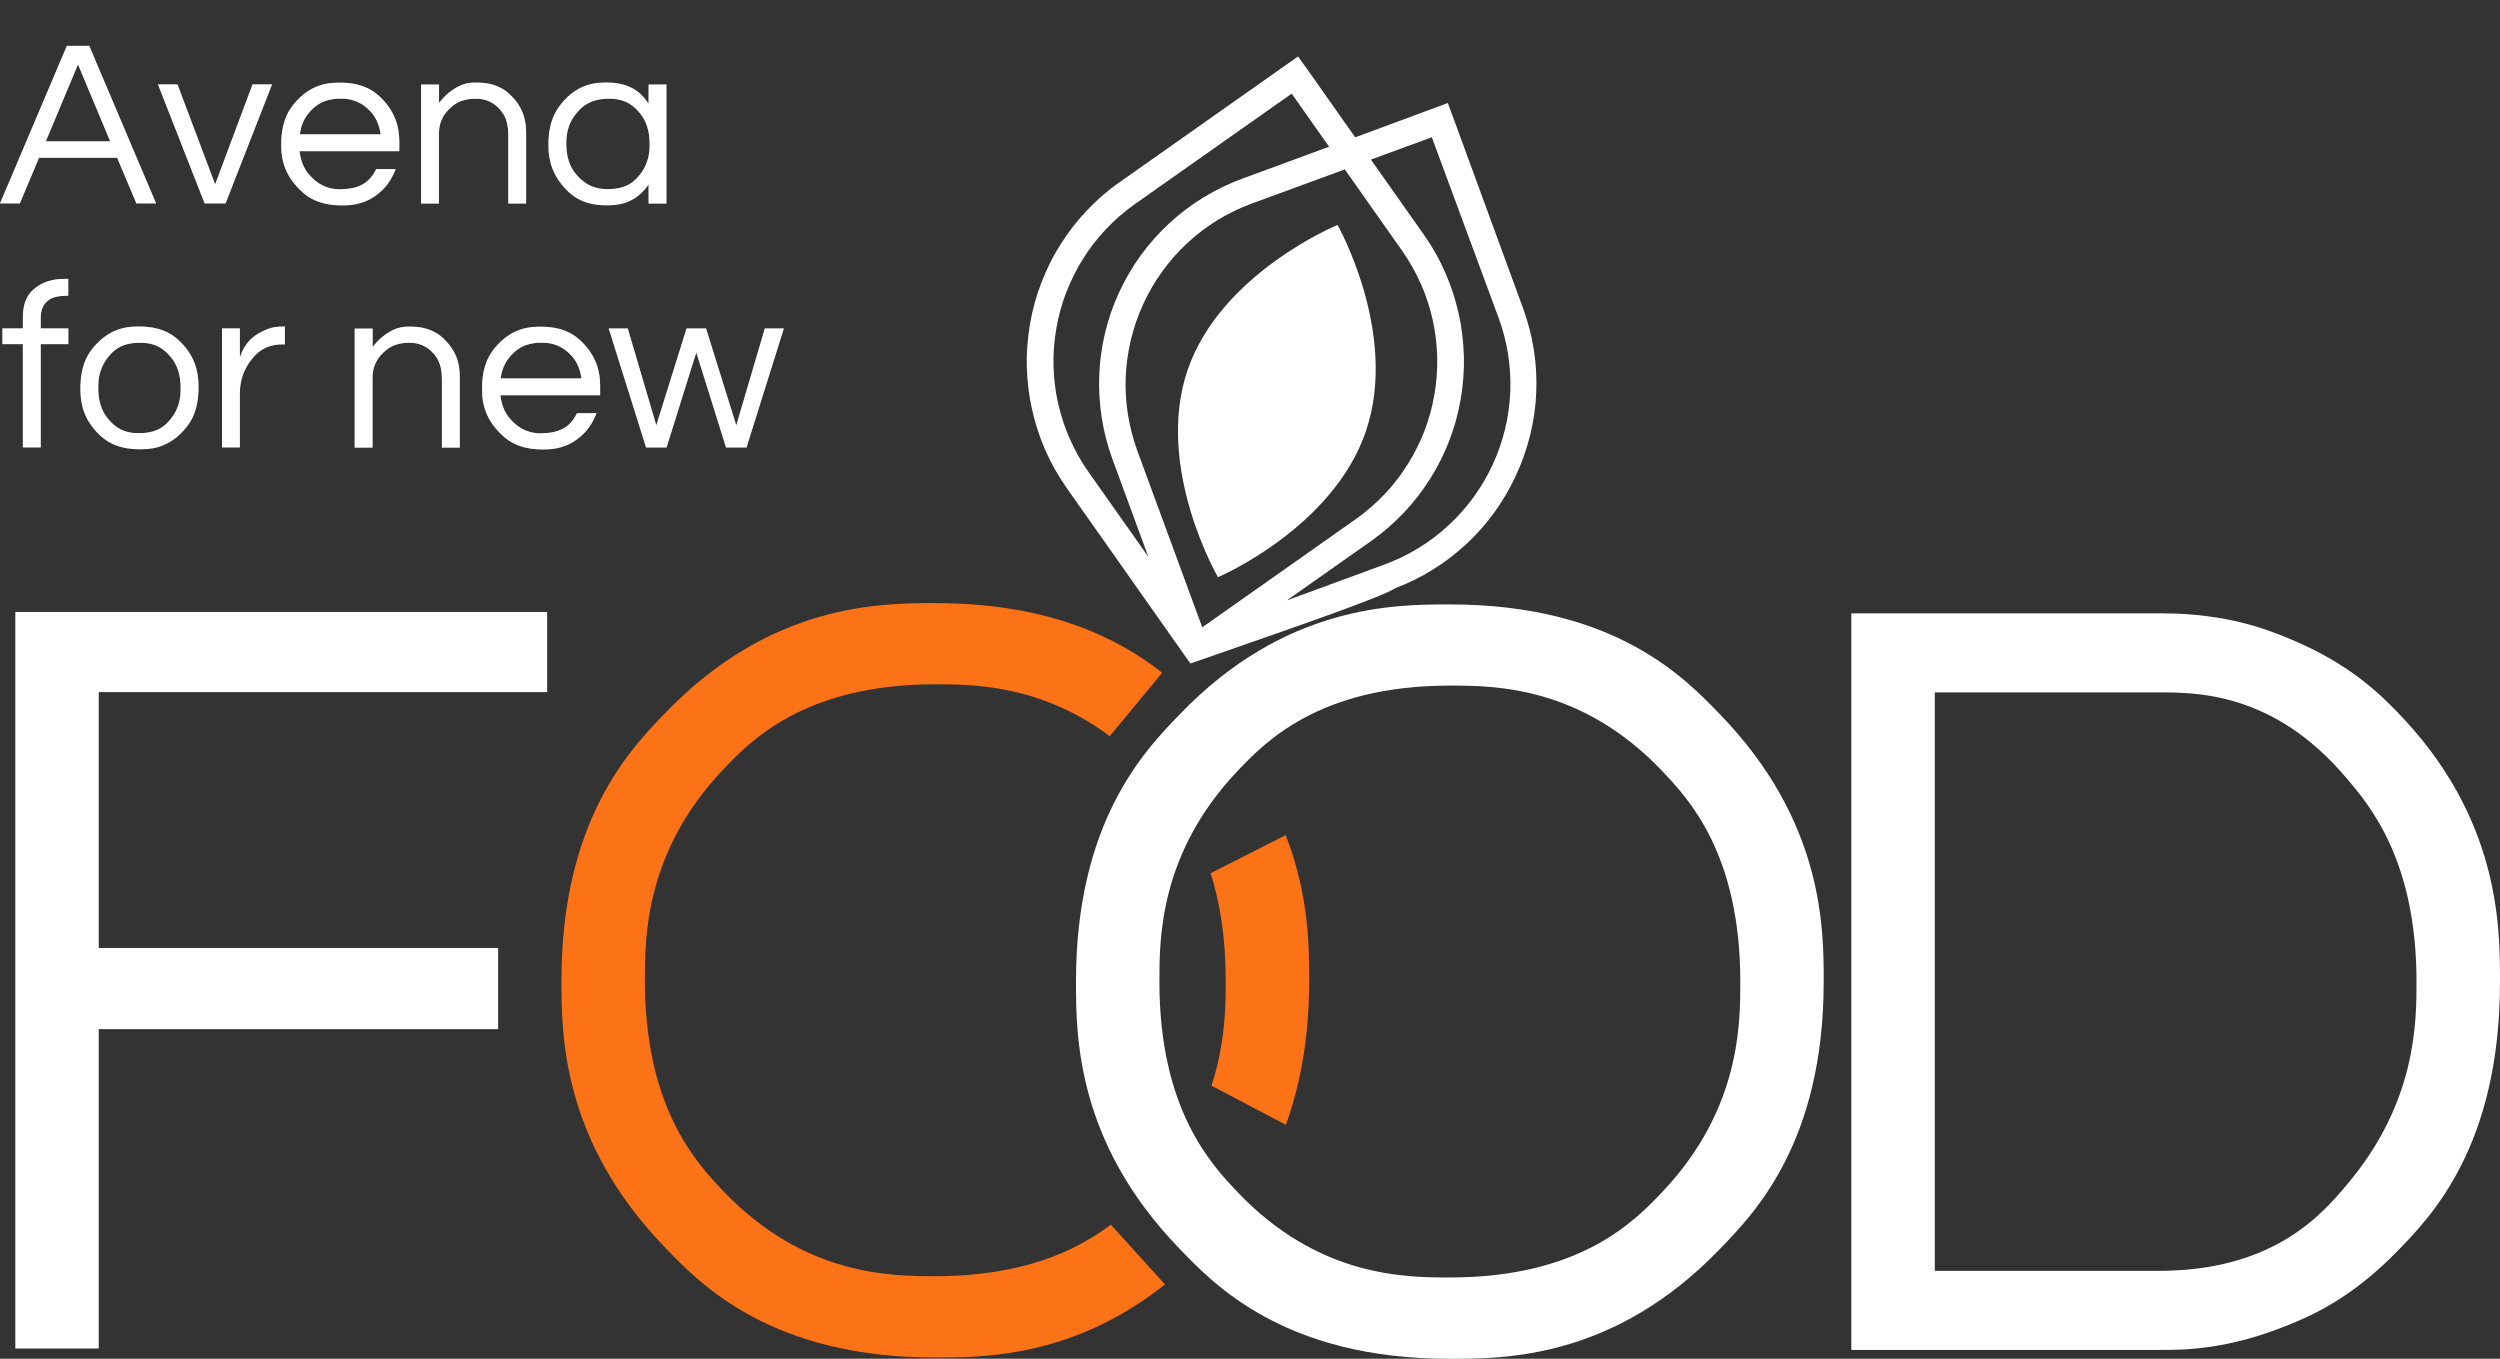
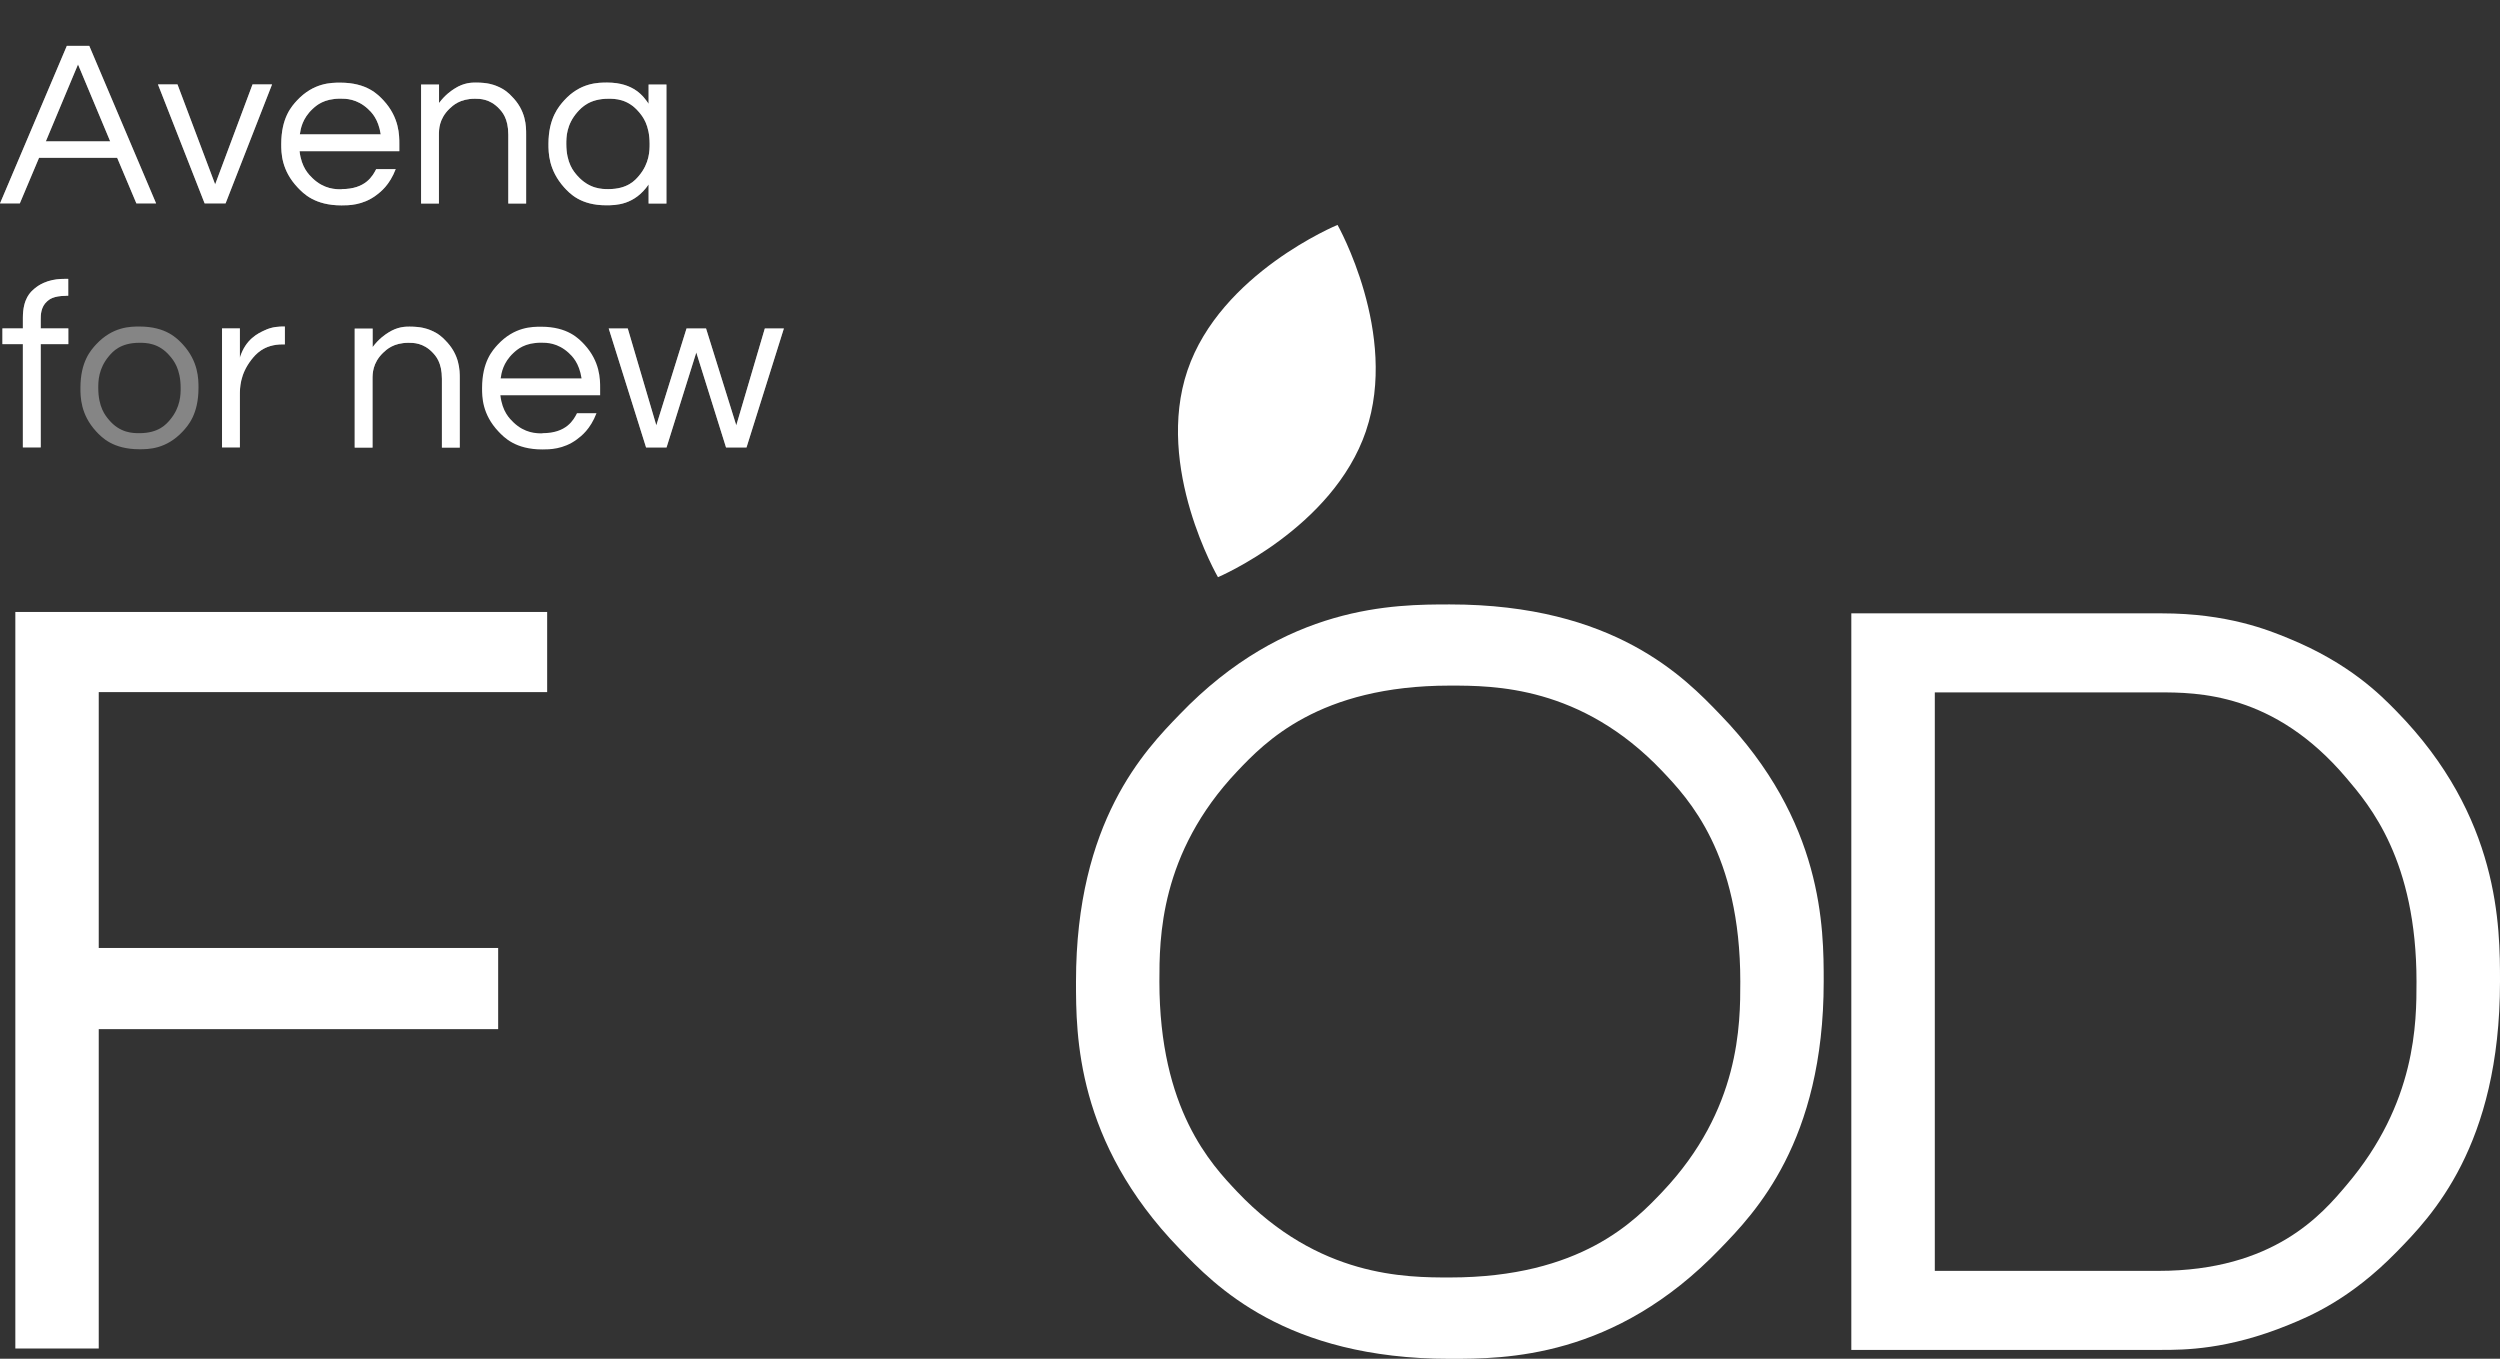
<svg xmlns="http://www.w3.org/2000/svg" id="Livello_2" data-name="Livello 2" viewBox="0 0 268.89 146.14">
  <rect x="0" y="0" width="268.89" height="146.14" fill="#333333" stroke="none" />
  <defs>
    <style>      .cls-1 {        fill: none;      }      .cls-2 {        fill-rule: evenodd;      }      .cls-2, .cls-3, .cls-4 {        fill: #fff;      }      .cls-3 {        opacity: .4;      }      .cls-5 {        clip-path: url(#clippath-1);      }      .cls-6 {        clip-path: url(#clippath-3);      }      .cls-7 {        clip-path: url(#clippath-4);      }      .cls-8 {        clip-path: url(#clippath-2);      }      .cls-9 {        fill: #fc7217;      }      .cls-10 {        clip-path: url(#clippath);      }    </style>
    <clipPath id="clippath">
      <rect class="cls-1" x="111.3" y="11.7" width="57.75" height="54" transform="translate(3.3 87.81) rotate(-35.17)" />
    </clipPath>
    <clipPath id="clippath-1">
      <rect class="cls-1" x="111.3" y="11.7" width="57.75" height="54" transform="translate(3.3 87.81) rotate(-35.17)" />
    </clipPath>
    <clipPath id="clippath-2">
      <rect class="cls-1" x="115.2" y="31.11" width="44.25" height="24" transform="translate(52.36 159.29) rotate(-71.25)" />
    </clipPath>
    <clipPath id="clippath-3">
      <rect class="cls-1" x="115.2" y="31.11" width="44.25" height="24" transform="translate(52.36 159.29) rotate(-71.25)" />
    </clipPath>
    <clipPath id="clippath-4">
      <rect class="cls-1" x="115.2" y="31.11" width="44.25" height="24" transform="translate(52.36 159.29) rotate(-71.25)" />
    </clipPath>
  </defs>
  <g id="Livello_1-2" data-name="Livello 1">
    <g>
-       <path class="cls-9" d="M131.83,105.43c0,2.6,0,6.68-1.53,11.34l8,4.21c1.48-4.06,2.51-9.14,2.51-15.55,0-3.5,0-9.14-2.53-15.61l-8.07,4.1c.97,3.06,1.62,6.82,1.62,11.51Z" />
-       <path class="cls-9" d="M119.48,131.71c-3.63,2.76-9.37,5.55-18.88,5.55-4.71,0-14.12,0-22.86-9.21-2.79-2.95-8.38-8.85-8.38-22.62,0-4.59,0-13.76,8.38-22.62,2.91-3.07,8.74-9.21,22.86-9.21,3.98,0,11.31.02,18.76,5.58l5.64-6.82c-4.65-3.66-12.06-7.49-24.4-7.49-5.9,0-17.71,0-29.08,11.85-3.71,3.83-11.13,11.49-11.13,28.72,0,5.74,0,17.23,11.13,28.72,3.79,3.95,11.37,11.85,29.08,11.85,5.15,0,14.78,0,24.7-7.86l-5.82-6.43Z" />
-     </g>
+       </g>
    <g>
      <path class="cls-4" d="M155.94,137.4c14.12,0,19.94-6.14,22.86-9.21,8.38-8.85,8.38-18.03,8.38-22.62,0-13.76-5.58-19.66-8.38-22.62-8.74-9.21-18.15-9.21-22.86-9.21-14.12,0-19.94,6.14-22.86,9.21-8.38,8.85-8.38,18.03-8.38,22.62,0,13.76,5.58,19.66,8.38,22.62,8.74,9.21,18.15,9.21,22.86,9.21ZM155.94,65.01c17.71,0,25.29,7.9,29.08,11.85,11.13,11.49,11.13,22.98,11.13,28.72,0,17.23-7.42,24.89-11.13,28.72-11.37,11.85-23.17,11.85-29.08,11.85-17.71,0-25.29-7.9-29.08-11.85-11.13-11.49-11.13-22.98-11.13-28.72,0-17.23,7.42-24.89,11.13-28.72,11.37-11.85,23.17-11.85,29.08-11.85Z" />
      <path class="cls-4" d="M232.15,136.69c12.44,0,17.63-6.14,20.22-9.21,7.54-8.85,7.54-17.55,7.54-21.9,0-13.04-5.03-18.95-7.54-21.9-7.78-9.21-16.07-9.21-20.22-9.21h-24.05v62.22h24.05ZM232.51,65.97c7.06,0,11.45,1.79,13.64,2.69,6.58,2.69,9.93,6.12,11.61,7.84,11.13,11.37,11.13,23.17,11.13,29.08,0,17.71-7.42,25.29-11.13,29.08-5.03,5.15-9.41,6.94-11.61,7.84-6.58,2.69-11.29,2.69-13.64,2.69h-33.39v-79.22h33.39Z" />
      <polygon class="cls-4" points="10.62 74.44 10.62 101.96 53.58 101.96 53.58 110.69 10.62 110.69 10.62 145.04 1.65 145.04 1.65 65.82 58.85 65.82 58.85 74.44 10.62 74.44" />
      <path class="cls-3" d="M11.85,15.2l-3.46-8.27-3.46,8.27h6.91ZM16.79,21.88h-2.12l-2.07-4.91H4.2l-2.07,4.91H0L7.19,4.93h2.41l7.19,16.95Z" />
      <polygon class="cls-3" points="29.26 9.08 24.26 21.88 22.01 21.88 16.99 9.08 19.09 9.08 23.14 19.83 27.16 9.08 29.26 9.08" />
      <path class="cls-3" d="M36.6,10.61c-1.77,0-2.57.73-2.97,1.1-1.13,1.05-1.3,2.18-1.38,2.74h8.7c-.26-1.69-1.01-2.39-1.38-2.74-1.2-1.1-2.38-1.1-2.97-1.1ZM36.75,20.34c2.59,0,3.34-1.43,3.71-2.15h2.1c-.67,1.74-1.63,2.46-2.11,2.82-1.45,1.08-2.97,1.08-3.72,1.08-2.89,0-4.1-1.28-4.71-1.92-1.77-1.87-1.77-3.75-1.77-4.68,0-2.84,1.13-4.07,1.69-4.68,1.79-1.92,3.7-1.92,4.66-1.92,2.87,0,4.06,1.28,4.66,1.92,1.69,1.84,1.69,3.74,1.69,4.68v.77h-10.73c.2,1.77,1.01,2.53,1.41,2.92,1.23,1.18,2.49,1.18,3.12,1.18Z" />
      <path class="cls-3" d="M47.22,9.08v2c.69-.92,1.36-1.35,1.69-1.56,1-.64,1.85-.64,2.28-.64,1.28,0,1.89.24,2.2.36.92.36,1.38.84,1.61,1.08,1.59,1.56,1.59,3.27,1.59,4.12v7.45h-1.92v-7.4c0-1.77-.67-2.47-1-2.82-1-1.05-2.06-1.05-2.59-1.05-1.61,0-2.36.72-2.74,1.08-1.13,1.1-1.13,2.24-1.13,2.82v7.37h-1.92v-12.8h1.92Z" />
      <path class="cls-3" d="M65.44,20.34c2.07,0,2.88-.96,3.28-1.43,1.15-1.36,1.15-2.74,1.15-3.43,0-2.07-.77-2.98-1.15-3.43-1.2-1.43-2.59-1.43-3.28-1.43-2.05,0-2.9.96-3.33,1.43-1.2,1.36-1.2,2.74-1.2,3.43,0,2.07.8,2.98,1.2,3.43,1.28,1.43,2.65,1.43,3.33,1.43ZM69.77,19.83c-1.54,2.25-3.57,2.25-4.58,2.25-2.76,0-3.92-1.28-4.51-1.92-1.69-1.89-1.69-3.75-1.69-4.68,0-2.79,1.13-4.05,1.69-4.68,1.74-1.92,3.67-1.92,4.63-1.92,2.89,0,3.93,1.52,4.45,2.28v-2.07h1.92v12.8h-1.92v-2.05Z" />
      <path class="cls-4" d="M11.85,15.2l-3.46-8.27-3.46,8.27h6.91ZM16.79,21.88h-2.12l-2.07-4.91H4.2l-2.07,4.91H0L7.19,4.93h2.41l7.19,16.95Z" />
      <polygon class="cls-4" points="29.26 9.08 24.26 21.88 22.01 21.88 16.99 9.08 19.09 9.08 23.14 19.83 27.16 9.08 29.26 9.08" />
      <path class="cls-4" d="M36.6,10.61c-1.77,0-2.57.73-2.97,1.1-1.13,1.05-1.3,2.18-1.38,2.74h8.7c-.26-1.69-1.01-2.39-1.38-2.74-1.2-1.1-2.38-1.1-2.97-1.1ZM36.75,20.34c2.59,0,3.34-1.43,3.71-2.15h2.1c-.67,1.74-1.63,2.46-2.11,2.82-1.45,1.08-2.97,1.08-3.72,1.08-2.89,0-4.1-1.28-4.71-1.92-1.77-1.87-1.77-3.75-1.77-4.68,0-2.84,1.13-4.07,1.69-4.68,1.79-1.92,3.7-1.92,4.66-1.92,2.87,0,4.06,1.28,4.66,1.92,1.69,1.84,1.69,3.74,1.69,4.68v.77h-10.73c.2,1.77,1.01,2.53,1.41,2.92,1.23,1.18,2.49,1.18,3.12,1.18Z" />
      <path class="cls-4" d="M47.22,9.08v2c.69-.92,1.36-1.35,1.69-1.56,1-.64,1.85-.64,2.28-.64,1.28,0,1.89.24,2.2.36.92.36,1.38.84,1.61,1.08,1.59,1.56,1.59,3.27,1.59,4.12v7.45h-1.92v-7.4c0-1.77-.67-2.47-1-2.82-1-1.05-2.06-1.05-2.59-1.05-1.61,0-2.36.72-2.74,1.08-1.13,1.1-1.13,2.24-1.13,2.82v7.37h-1.92v-12.8h1.92Z" />
      <path class="cls-4" d="M65.44,20.34c2.07,0,2.88-.96,3.28-1.43,1.15-1.36,1.15-2.74,1.15-3.43,0-2.07-.77-2.98-1.15-3.43-1.2-1.43-2.59-1.43-3.28-1.43-2.05,0-2.9.96-3.33,1.43-1.2,1.36-1.2,2.74-1.2,3.43,0,2.07.8,2.98,1.2,3.43,1.28,1.43,2.65,1.43,3.33,1.43ZM69.77,19.83c-1.54,2.25-3.57,2.25-4.58,2.25-2.76,0-3.92-1.28-4.51-1.92-1.69-1.89-1.69-3.75-1.69-4.68,0-2.79,1.13-4.05,1.69-4.68,1.74-1.92,3.67-1.92,4.63-1.92,2.89,0,3.93,1.52,4.45,2.28v-2.07h1.92v12.8h-1.92v-2.05Z" />
      <path class="cls-3" d="M7.09,31.82c-1.36,0-1.81.4-2.03.6-.68.6-.68,1.49-.68,1.93v.97h2.97v1.69h-2.97v11.11h-1.92v-11.11H.26v-1.69h2.2v-1.13c0-2.1.84-2.8,1.25-3.15,1.25-1.05,2.74-1.05,3.48-1.05h.15v1.82h-.26Z" />
      <path class="cls-3" d="M15,46.59c2.07,0,2.88-.96,3.28-1.43,1.15-1.36,1.15-2.74,1.15-3.43,0-2.07-.77-2.98-1.15-3.43-1.2-1.43-2.59-1.43-3.28-1.43-2.07,0-2.88.96-3.28,1.43-1.15,1.36-1.15,2.74-1.15,3.43,0,2.07.77,2.98,1.15,3.43,1.2,1.43,2.59,1.43,3.28,1.43ZM15,35.12c2.87,0,4.06,1.28,4.66,1.92,1.69,1.84,1.69,3.74,1.69,4.68,0,2.84-1.13,4.07-1.69,4.68-1.79,1.92-3.7,1.92-4.66,1.92-2.87,0-4.06-1.28-4.66-1.92-1.69-1.84-1.69-3.74-1.69-4.68,0-2.84,1.13-4.07,1.69-4.68,1.79-1.92,3.7-1.92,4.66-1.92Z" />
      <path class="cls-3" d="M30.64,35.12v1.92h-.23c-2.07,0-2.94,1.11-3.38,1.66-1.23,1.59-1.23,3.05-1.23,3.79v5.63h-1.92v-12.8h1.92v3.15c.61-2,1.98-2.63,2.66-2.94.84-.41,1.65-.41,2.05-.41h.13Z" />
      <path class="cls-3" d="M40.08,35.33v2c.69-.92,1.36-1.35,1.69-1.56,1-.64,1.85-.64,2.28-.64,1.28,0,1.89.24,2.2.36.92.36,1.38.84,1.61,1.08,1.59,1.56,1.59,3.27,1.59,4.12v7.45h-1.92v-7.4c0-1.77-.67-2.47-1-2.82-1-1.05-2.06-1.05-2.59-1.05-1.61,0-2.36.72-2.74,1.08-1.13,1.1-1.13,2.24-1.13,2.82v7.37h-1.92v-12.8h1.92Z" />
-       <path class="cls-3" d="M58.2,36.86c-1.77,0-2.57.73-2.97,1.1-1.13,1.05-1.3,2.18-1.38,2.74h8.7c-.26-1.69-1.01-2.39-1.38-2.74-1.2-1.1-2.38-1.1-2.97-1.1ZM58.35,46.59c2.59,0,3.34-1.43,3.71-2.15h2.1c-.67,1.74-1.63,2.46-2.11,2.82-1.45,1.08-2.97,1.08-3.72,1.08-2.89,0-4.1-1.28-4.71-1.92-1.77-1.87-1.77-3.75-1.77-4.68,0-2.84,1.13-4.07,1.69-4.68,1.79-1.92,3.7-1.92,4.66-1.92,2.87,0,4.06,1.28,4.66,1.92,1.69,1.84,1.69,3.74,1.69,4.68v.77h-10.73c.2,1.77,1.01,2.53,1.41,2.92,1.23,1.18,2.49,1.18,3.12,1.18Z" />
      <polygon class="cls-3" points="74.89 37.91 71.69 48.13 69.49 48.13 65.47 35.33 67.52 35.33 70.59 45.75 73.84 35.33 75.94 35.33 79.19 45.75 82.26 35.33 84.31 35.33 80.29 48.13 78.09 48.13 74.89 37.91" />
      <path class="cls-4" d="M7.09,31.82c-1.36,0-1.81.4-2.03.6-.68.6-.68,1.49-.68,1.93v.97h2.97v1.69h-2.97v11.11h-1.92v-11.11H.26v-1.69h2.2v-1.13c0-2.1.84-2.8,1.25-3.15,1.25-1.05,2.74-1.05,3.48-1.05h.15v1.82h-.26Z" />
-       <path class="cls-4" d="M15,46.59c2.07,0,2.88-.96,3.28-1.43,1.15-1.36,1.15-2.74,1.15-3.43,0-2.07-.77-2.98-1.15-3.43-1.2-1.43-2.59-1.43-3.28-1.43-2.07,0-2.88.96-3.28,1.43-1.15,1.36-1.15,2.74-1.15,3.43,0,2.07.77,2.98,1.15,3.43,1.2,1.43,2.59,1.43,3.28,1.43ZM15,35.12c2.87,0,4.06,1.28,4.66,1.92,1.69,1.84,1.69,3.74,1.69,4.68,0,2.84-1.13,4.07-1.69,4.68-1.79,1.92-3.7,1.92-4.66,1.92-2.87,0-4.06-1.28-4.66-1.92-1.69-1.84-1.69-3.74-1.69-4.68,0-2.84,1.13-4.07,1.69-4.68,1.79-1.92,3.7-1.92,4.66-1.92Z" />
      <path class="cls-4" d="M30.64,35.12v1.92h-.23c-2.07,0-2.94,1.11-3.38,1.66-1.23,1.59-1.23,3.05-1.23,3.79v5.63h-1.92v-12.8h1.92v3.15c.61-2,1.98-2.63,2.66-2.94.84-.41,1.65-.41,2.05-.41h.13Z" />
      <path class="cls-4" d="M40.08,35.33v2c.69-.92,1.36-1.35,1.69-1.56,1-.64,1.85-.64,2.28-.64,1.28,0,1.89.24,2.2.36.92.36,1.38.84,1.61,1.08,1.59,1.56,1.59,3.27,1.59,4.12v7.45h-1.92v-7.4c0-1.77-.67-2.47-1-2.82-1-1.05-2.06-1.05-2.59-1.05-1.61,0-2.36.72-2.74,1.08-1.13,1.1-1.13,2.24-1.13,2.82v7.37h-1.92v-12.8h1.92Z" />
      <path class="cls-4" d="M58.2,36.86c-1.77,0-2.57.73-2.97,1.1-1.13,1.05-1.3,2.18-1.38,2.74h8.7c-.26-1.69-1.01-2.39-1.38-2.74-1.2-1.1-2.38-1.1-2.97-1.1ZM58.35,46.59c2.59,0,3.34-1.43,3.71-2.15h2.1c-.67,1.74-1.63,2.46-2.11,2.82-1.45,1.08-2.97,1.08-3.72,1.08-2.89,0-4.1-1.28-4.71-1.92-1.77-1.87-1.77-3.75-1.77-4.68,0-2.84,1.13-4.07,1.69-4.68,1.79-1.92,3.7-1.92,4.66-1.92,2.87,0,4.06,1.28,4.66,1.92,1.69,1.84,1.69,3.74,1.69,4.68v.77h-10.73c.2,1.77,1.01,2.53,1.41,2.92,1.23,1.18,2.49,1.18,3.12,1.18Z" />
      <polygon class="cls-4" points="74.89 37.91 71.69 48.13 69.49 48.13 65.47 35.33 67.52 35.33 70.59 45.75 73.84 35.33 75.94 35.33 79.19 45.75 82.26 35.33 84.31 35.33 80.29 48.13 78.09 48.13 74.89 37.91" />
    </g>
    <g class="cls-10">
      <g class="cls-5">
-         <path class="cls-2" d="M144.67,18.21l-10.06,3.69c-1.27.47-2.49,1.06-3.65,1.77-1.16.71-2.23,1.52-3.23,2.45-1,.92-1.89,1.93-2.69,3.03-.8,1.1-1.48,2.26-2.05,3.5-.57,1.23-1.02,2.51-1.34,3.83-.32,1.32-.51,2.66-.57,4.01-.06,1.36.02,2.71.23,4.05.21,1.34.55,2.65,1.01,3.93l6.99,19,16.55-11.66c.55-.39,1.08-.81,1.59-1.25.51-.44,1-.91,1.46-1.4.47-.49.91-1,1.32-1.54.42-.53.8-1.09,1.16-1.66.36-.57.69-1.16,1-1.77.3-.6.58-1.22.82-1.85.24-.63.45-1.27.63-1.93.18-.65.33-1.31.44-1.98.12-.67.2-1.34.25-2.01.05-.67.07-1.35.05-2.03-.02-.68-.07-1.35-.15-2.02s-.2-1.34-.34-2c-.15-.66-.33-1.31-.54-1.95-.21-.64-.45-1.27-.73-1.89-.27-.62-.58-1.22-.91-1.81-.33-.59-.69-1.16-1.08-1.72l-6.18-8.77ZM123.53,59.94l-3.87-10.53c-.53-1.45-.92-2.93-1.16-4.46-.24-1.52-.33-3.06-.27-4.6s.27-3.06.63-4.56c.36-1.5.86-2.95,1.51-4.35.65-1.4,1.42-2.73,2.33-3.98.91-1.25,1.93-2.4,3.07-3.45,1.14-1.05,2.36-1.98,3.68-2.78s2.7-1.48,4.15-2.01l9.35-3.44-4.02-5.71-16.91,11.91c-.55.39-1.08.81-1.59,1.25s-1,.91-1.46,1.4-.9,1-1.32,1.54c-.41.53-.8,1.09-1.16,1.66-.36.57-.69,1.16-.99,1.77-.3.6-.57,1.22-.82,1.85-.24.63-.45,1.27-.63,1.92-.18.65-.33,1.31-.44,1.98-.11.67-.2,1.34-.25,2.01-.05.67-.07,1.35-.05,2.02.02.68.07,1.35.15,2.02.08.67.2,1.34.35,2,.15.66.33,1.31.54,1.95s.45,1.27.73,1.89c.27.62.58,1.22.91,1.81s.69,1.16,1.08,1.71l6.46,9.16ZM147.46,17.18l5.74,8.14c.44.63.85,1.28,1.23,1.96.38.67.72,1.36,1.03,2.07s.58,1.42.82,2.16c.24.73.44,1.47.61,2.23.17.75.3,1.51.39,2.28.09.76.15,1.53.17,2.3.02.77,0,1.54-.06,2.31-.06.77-.15,1.53-.28,2.29s-.3,1.51-.5,2.25c-.2.74-.45,1.47-.72,2.19s-.59,1.42-.93,2.11c-.34.69-.72,1.36-1.13,2.01-.41.65-.85,1.28-1.32,1.89-.47.61-.97,1.19-1.5,1.75-.53.56-1.08,1.09-1.67,1.6-.58.51-1.19.98-1.81,1.43l-9.13,6.43,10.53-3.87c1.27-.47,2.49-1.06,3.65-1.77,1.16-.71,2.23-1.52,3.23-2.45,1-.92,1.89-1.93,2.69-3.03s1.48-2.26,2.05-3.5c.57-1.23,1.01-2.5,1.33-3.82.32-1.32.5-2.65.56-4.01.05-1.35-.03-2.7-.24-4.04s-.55-2.64-1.02-3.91l-7.18-19.42-6.56,2.41h.04ZM140.45,7.23l5.31,7.54,9.96-3.69.5,1.34,7.59,20.72c.53,1.45.92,2.94,1.16,4.47s.33,3.06.26,4.61c-.06,1.54-.28,3.07-.65,4.57-.37,1.5-.88,2.95-1.53,4.35-.64,1.39-1.41,2.7-2.3,3.94-.9,1.24-1.9,2.38-3.02,3.42s-2.33,1.97-3.63,2.77c-1.3.81-2.66,1.48-4.09,2.02-1.47,1.04-15.37,5.75-20.81,7.67l-1.17.4-13.34-18.93c-.44-.63-.85-1.28-1.23-1.95-.38-.67-.72-1.36-1.03-2.06-.31-.71-.58-1.42-.82-2.16-.24-.73-.44-1.47-.61-2.23-.17-.75-.3-1.51-.39-2.27-.09-.76-.15-1.53-.17-2.3s0-1.54.06-2.31c.06-.77.15-1.53.28-2.29.13-.76.3-1.51.5-2.25.2-.74.44-1.47.72-2.19.28-.72.59-1.42.93-2.11.34-.69.72-1.36,1.13-2.01.41-.65.85-1.28,1.32-1.89.47-.61.97-1.19,1.5-1.75.53-.56,1.08-1.09,1.66-1.6s1.18-.98,1.81-1.43l19.26-13.57.83,1.17Z" />
-       </g>
+         </g>
    </g>
    <g class="cls-8">
      <g class="cls-6">
        <g class="cls-7">
          <path class="cls-4" d="M146.92,46.36c-3.55,10.46-15.92,15.72-15.92,15.72,0,0-6.83-11.77-3.28-22.24,3.55-10.46,16.14-15.65,16.14-15.65,0,0,6.61,11.7,3.06,22.16" />
        </g>
      </g>
    </g>
  </g>
</svg>